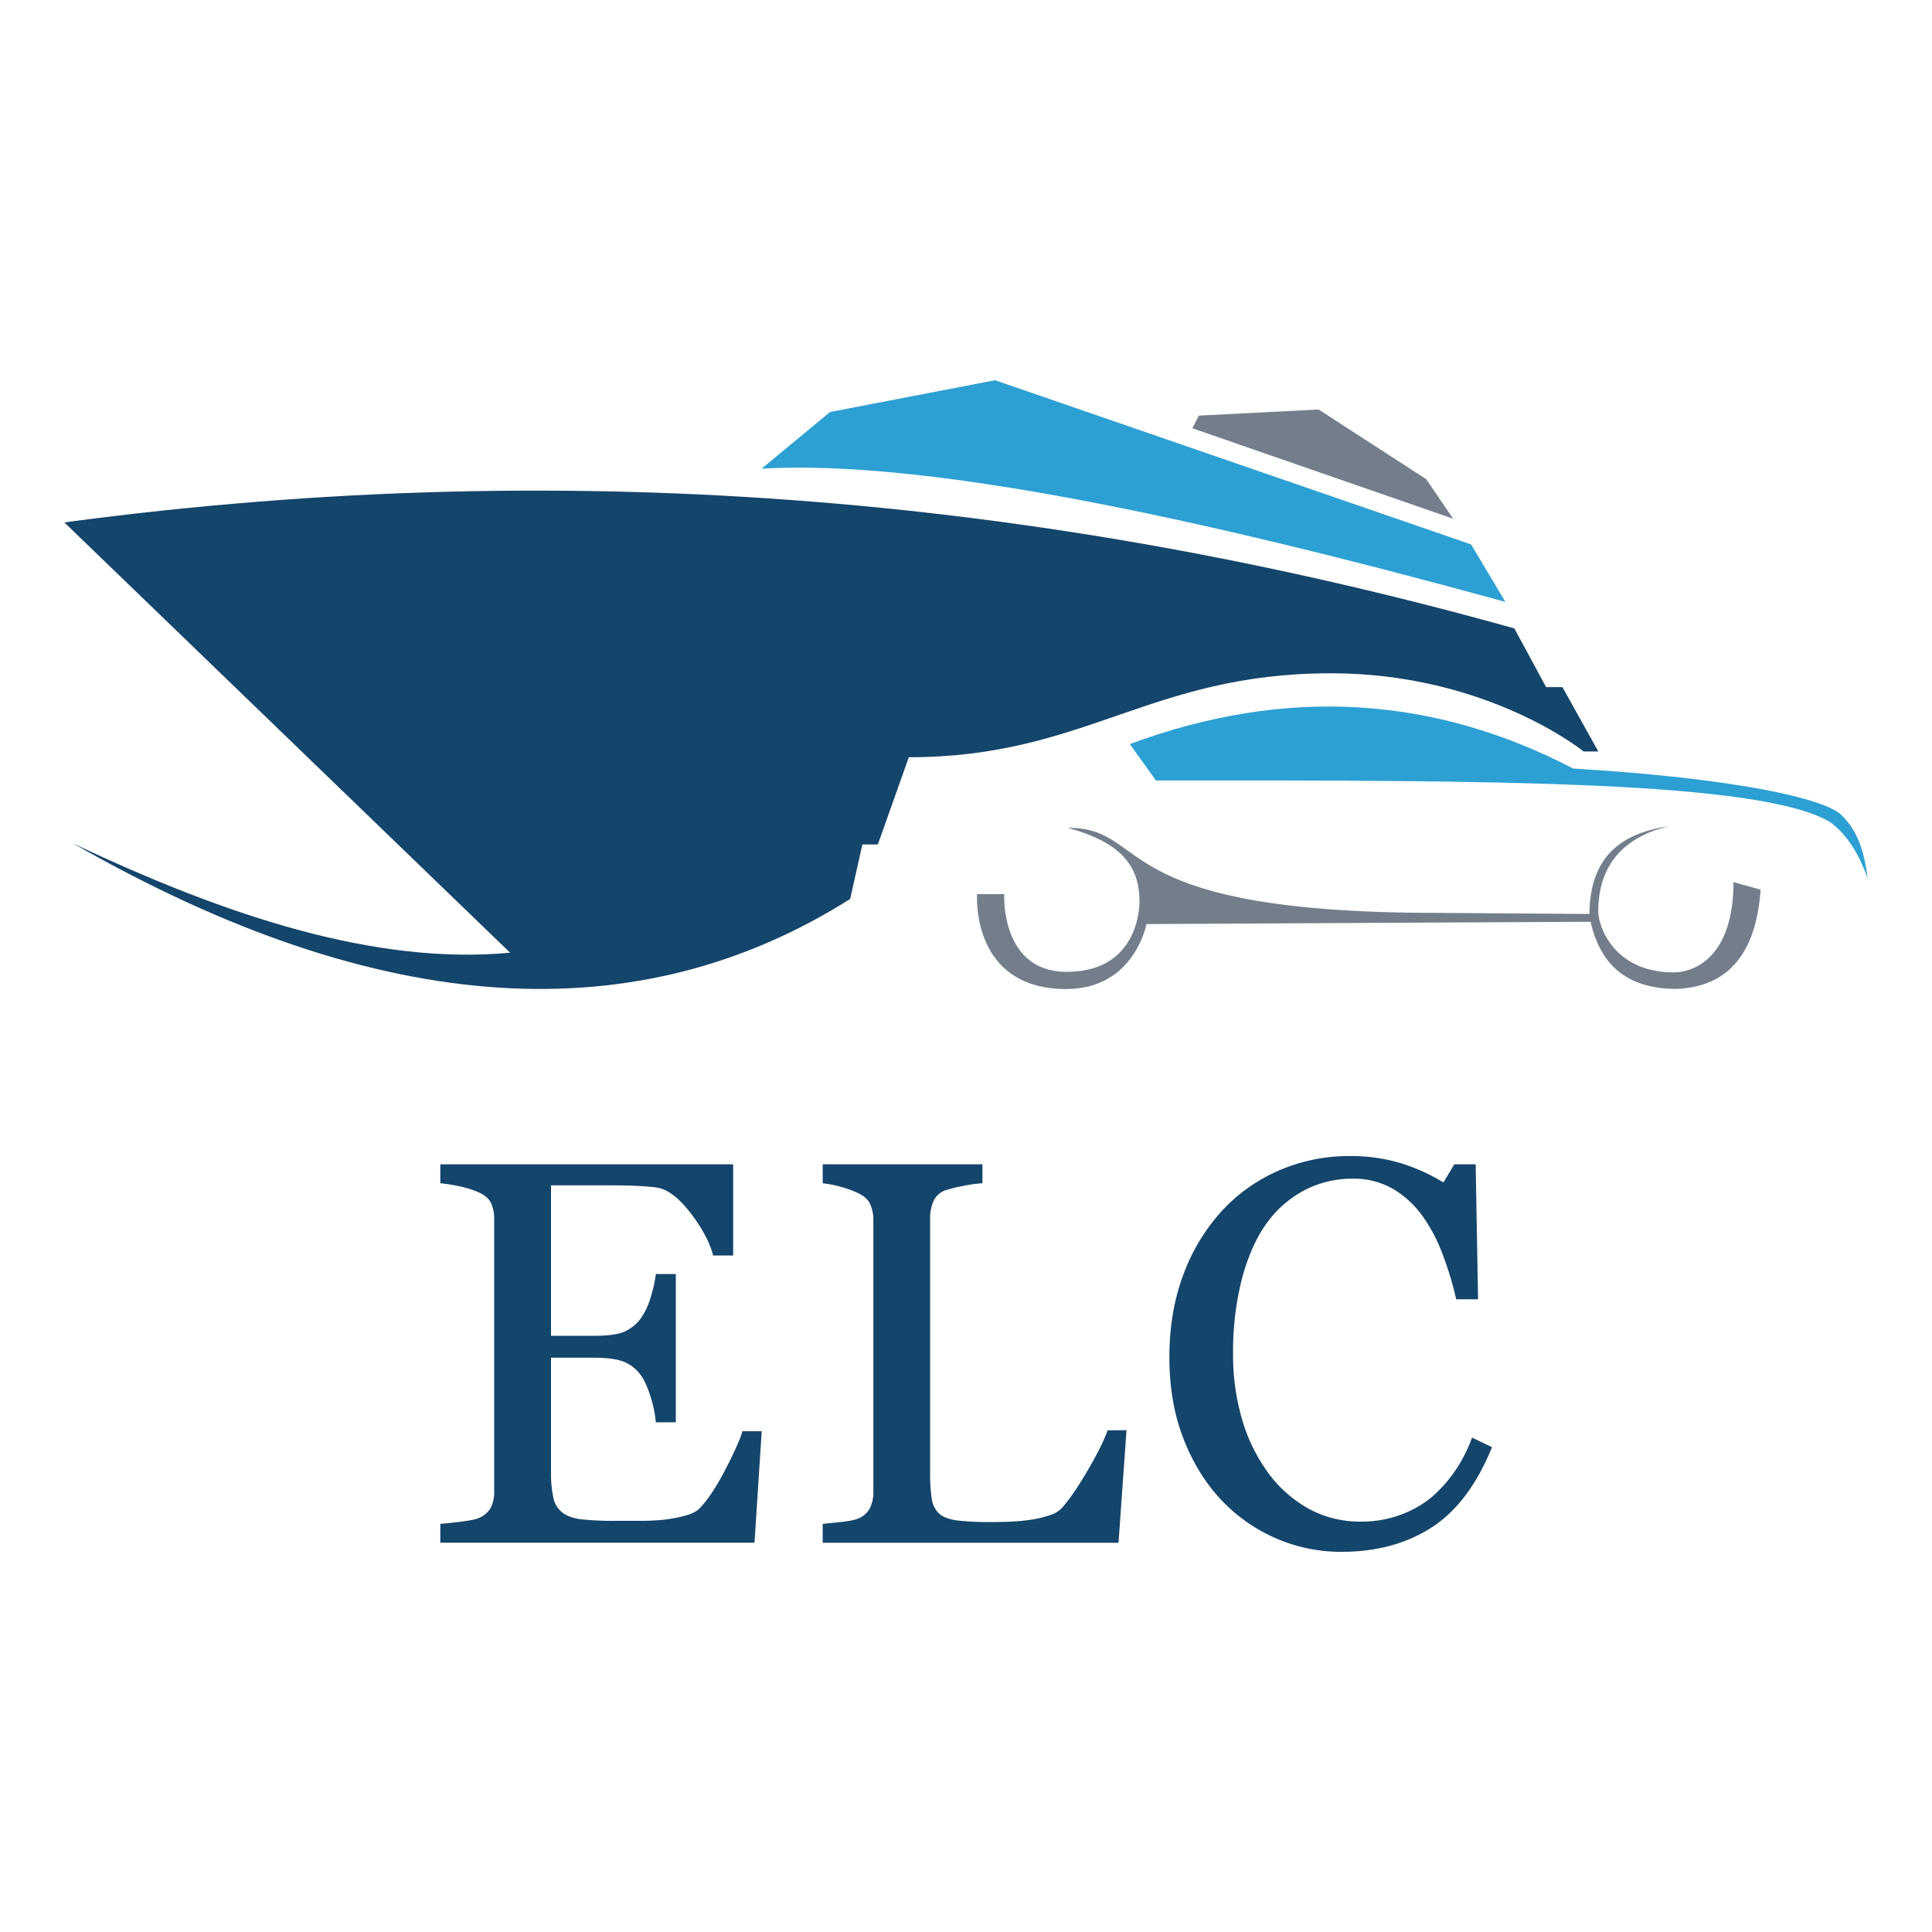
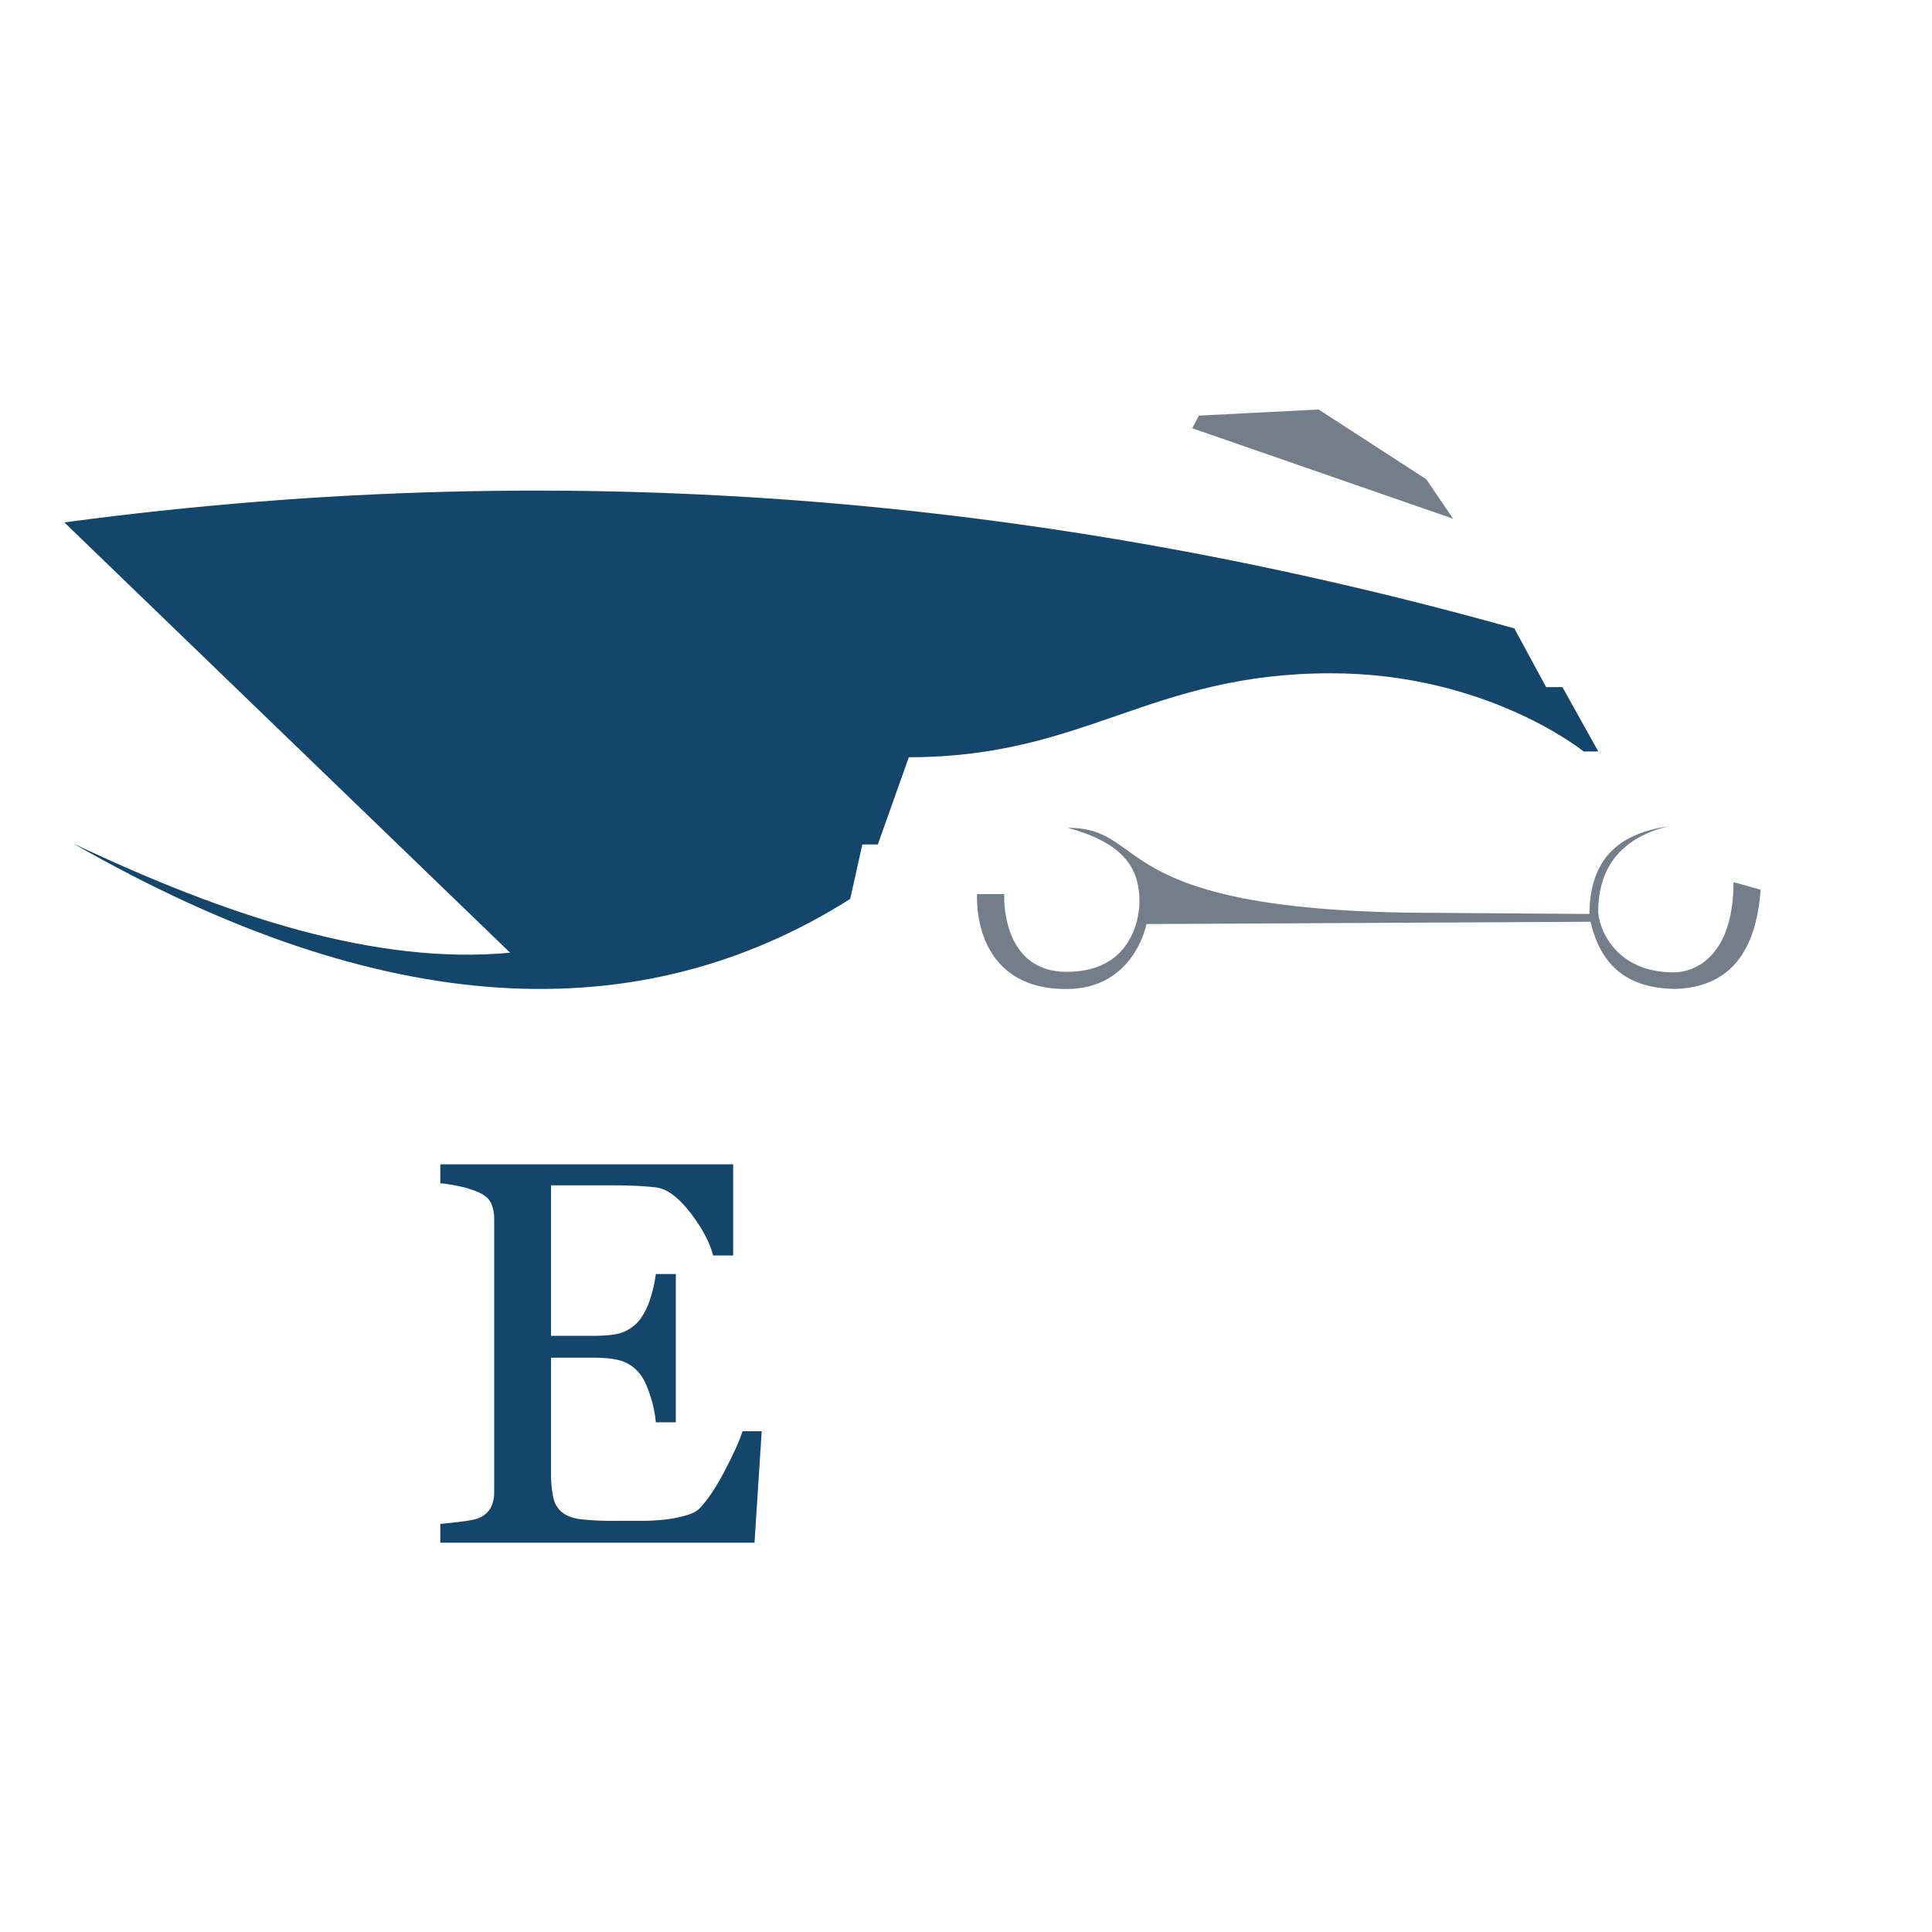
<svg xmlns="http://www.w3.org/2000/svg" id="Layer_1" data-name="Layer 1" viewBox="0 0 1129.87 1129.87">
  <defs>
    <style>.cls-1{fill:#fff;}.cls-2{fill:#14456b;}.cls-3{fill:#747e8b;}.cls-4{fill:#2da0d3;}</style>
  </defs>
-   <rect class="cls-1" x="-200.61" y="-7.62" width="1557.39" height="1142.61" />
  <path class="cls-2" d="M445.46,837l-4.21,65.2H257.51V891.17q4.67-.33,12.48-1.33t10.13-2.11a14.21,14.21,0,0,0,6.95-6.08,20.53,20.53,0,0,0,1.94-9.51V713a22.87,22.87,0,0,0-1.71-9.13q-1.73-4-7.18-6.47a53.27,53.27,0,0,0-11.3-3.59A86.88,86.88,0,0,0,257.51,692V680.9H428.77v53.35h-11.7q-3.12-11.85-13.49-25.2t-19.73-14.59q-4.85-.62-11.54-.94T357,693.21H322.24v88h24.95q12,0,17.55-2.26a24.07,24.07,0,0,0,9.75-7.57,40.39,40.39,0,0,0,5.85-12.13,76.47,76.47,0,0,0,3.2-14.17h11.69v86.72H383.54a69.92,69.92,0,0,0-3.36-15.86q-2.73-8.32-5.69-12.06a22.41,22.41,0,0,0-11-8Q357.35,794,347.19,794H322.24v66.29a69.84,69.84,0,0,0,1.4,15.73,14.54,14.54,0,0,0,5.46,8.71q4.06,3,11.07,3.82a177.47,177.47,0,0,0,20,.86h13.57a134.68,134.68,0,0,0,14.2-.63,83,83,0,0,0,12.23-2.25q6.33-1.64,9-4.46,7.18-7.46,15.06-22.69T434.23,837Z" />
-   <path class="cls-2" d="M658.8,836.41l-4.67,65.83h-173V891.17q3.74-.33,10.83-1.09t9.91-2a13.37,13.37,0,0,0,6.78-5.93,20.86,20.86,0,0,0,2.11-10V713.66a22.86,22.86,0,0,0-1.8-9.34q-1.78-4.05-7.09-6.53a53.24,53.24,0,0,0-10.07-3.67,57.07,57.07,0,0,0-10.67-2.1V680.9h93.42V692a74.19,74.19,0,0,0-11.3,1.56A84.91,84.91,0,0,0,553.21,696a11.66,11.66,0,0,0-7.26,6.4,24.16,24.16,0,0,0-2,9.67V860.79a98.28,98.28,0,0,0,1,16,14.29,14.29,0,0,0,4.76,8.82c2.39,1.86,6,3.09,10.69,3.66a176,176,0,0,0,19.88.86q5.77,0,12-.32a100.39,100.39,0,0,0,11.86-1.25A60.07,60.07,0,0,0,614.27,886a16.07,16.07,0,0,0,6.79-4.14q6.38-7.17,14.93-21.76t11.78-23.63Z" />
-   <path class="cls-2" d="M784.4,907.54a95.24,95.24,0,0,1-37.95-7.8,97.38,97.38,0,0,1-32.18-22.48q-13.87-14.67-22.13-35.82t-8.26-47.68q0-26.53,8.1-48.15a113.19,113.19,0,0,1,22.4-37.23A98.36,98.36,0,0,1,748,684.5a102.17,102.17,0,0,1,41.3-8.4,100.51,100.51,0,0,1,29.6,4.06,109.74,109.74,0,0,1,25.24,11.36l6.39-10.62H863l1.4,78.93h-12.8a187.17,187.17,0,0,0-7.47-25.05,96.86,96.86,0,0,0-11.68-22.85,56.73,56.73,0,0,0-17.73-16.61,45.74,45.74,0,0,0-23.52-6A60.35,60.35,0,0,0,763,696a63.77,63.77,0,0,0-22.55,19.84q-9,12.64-14.18,32.16a171.26,171.26,0,0,0-5.14,43.54,133.66,133.66,0,0,0,5.37,38.95,100.8,100.8,0,0,0,15.35,31.14,73.93,73.93,0,0,0,23.6,20.76,62.26,62.26,0,0,0,30.46,7.47,65.66,65.66,0,0,0,23.22-4,62.43,62.43,0,0,0,18.4-10.5,82.1,82.1,0,0,0,13.69-15.55,86.13,86.13,0,0,0,9.64-19.08l11.7,5.6q-13.38,32.93-35.51,47.08T784.4,907.54Z" />
  <polygon class="cls-3" points="697.28 250.45 701.1 243.06 771.16 239.49 834.08 280.24 849.81 303.36 697.28 250.45" />
-   <path class="cls-4" d="M860.29,318.37l-278.35-96-96.53,18.58-40,33.13c95.21-5.47,251.25,27.45,435,77.93Z" />
  <path class="cls-2" d="M37.61,305.51c305.28-40.93,584.75-11.63,848,62l18.59,34.32h9.53l21,37.65h-8.58s-56.24-45.73-147.76-45.73c-106.29,0-143.46,49.1-246.9,49.1l-18.11,51h-9.06l-7.12,31.88C374,603.54,223.92,597,42.85,493.3c90.5,42.86,177.36,71.17,255.48,63.87Z" />
-   <path class="cls-4" d="M660.74,435.15c92.46-34.27,178.61-27.66,259.29,14.3,93.66,5.6,146.45,17.34,156.66,27s13.67,22.63,15.57,37.18c-4.82-13.2-11.27-25-22.16-33C1029,456.69,875.88,456.23,676,456.44Z" />
  <path class="cls-3" d="M1013.78,515.86l15.87,4.45c-2.64,36.76-18.48,57.34-50.53,58.05-23.88-.58-42.25-10.27-48.93-39.3l-259.72,1.35s-7,38-46.92,38c-56.09,0-52.14-55.5-52.14-55.5h15.87s-2.39,45.44,36.54,45.44c43.51,0,42.57-41,42.57-41,0-20.45-10-34.46-42-43.24,49.47,0,20.2,49.75,216,49.75l89.12.64c.32-34.68,19.71-47.39,46.67-51.34-26.66,6.18-41.5,22.9-41.5,49.91,0,7.94,8.58,35.59,44.17,35.59C991.19,568.63,1013.78,559.4,1013.78,515.86Z" />
</svg>